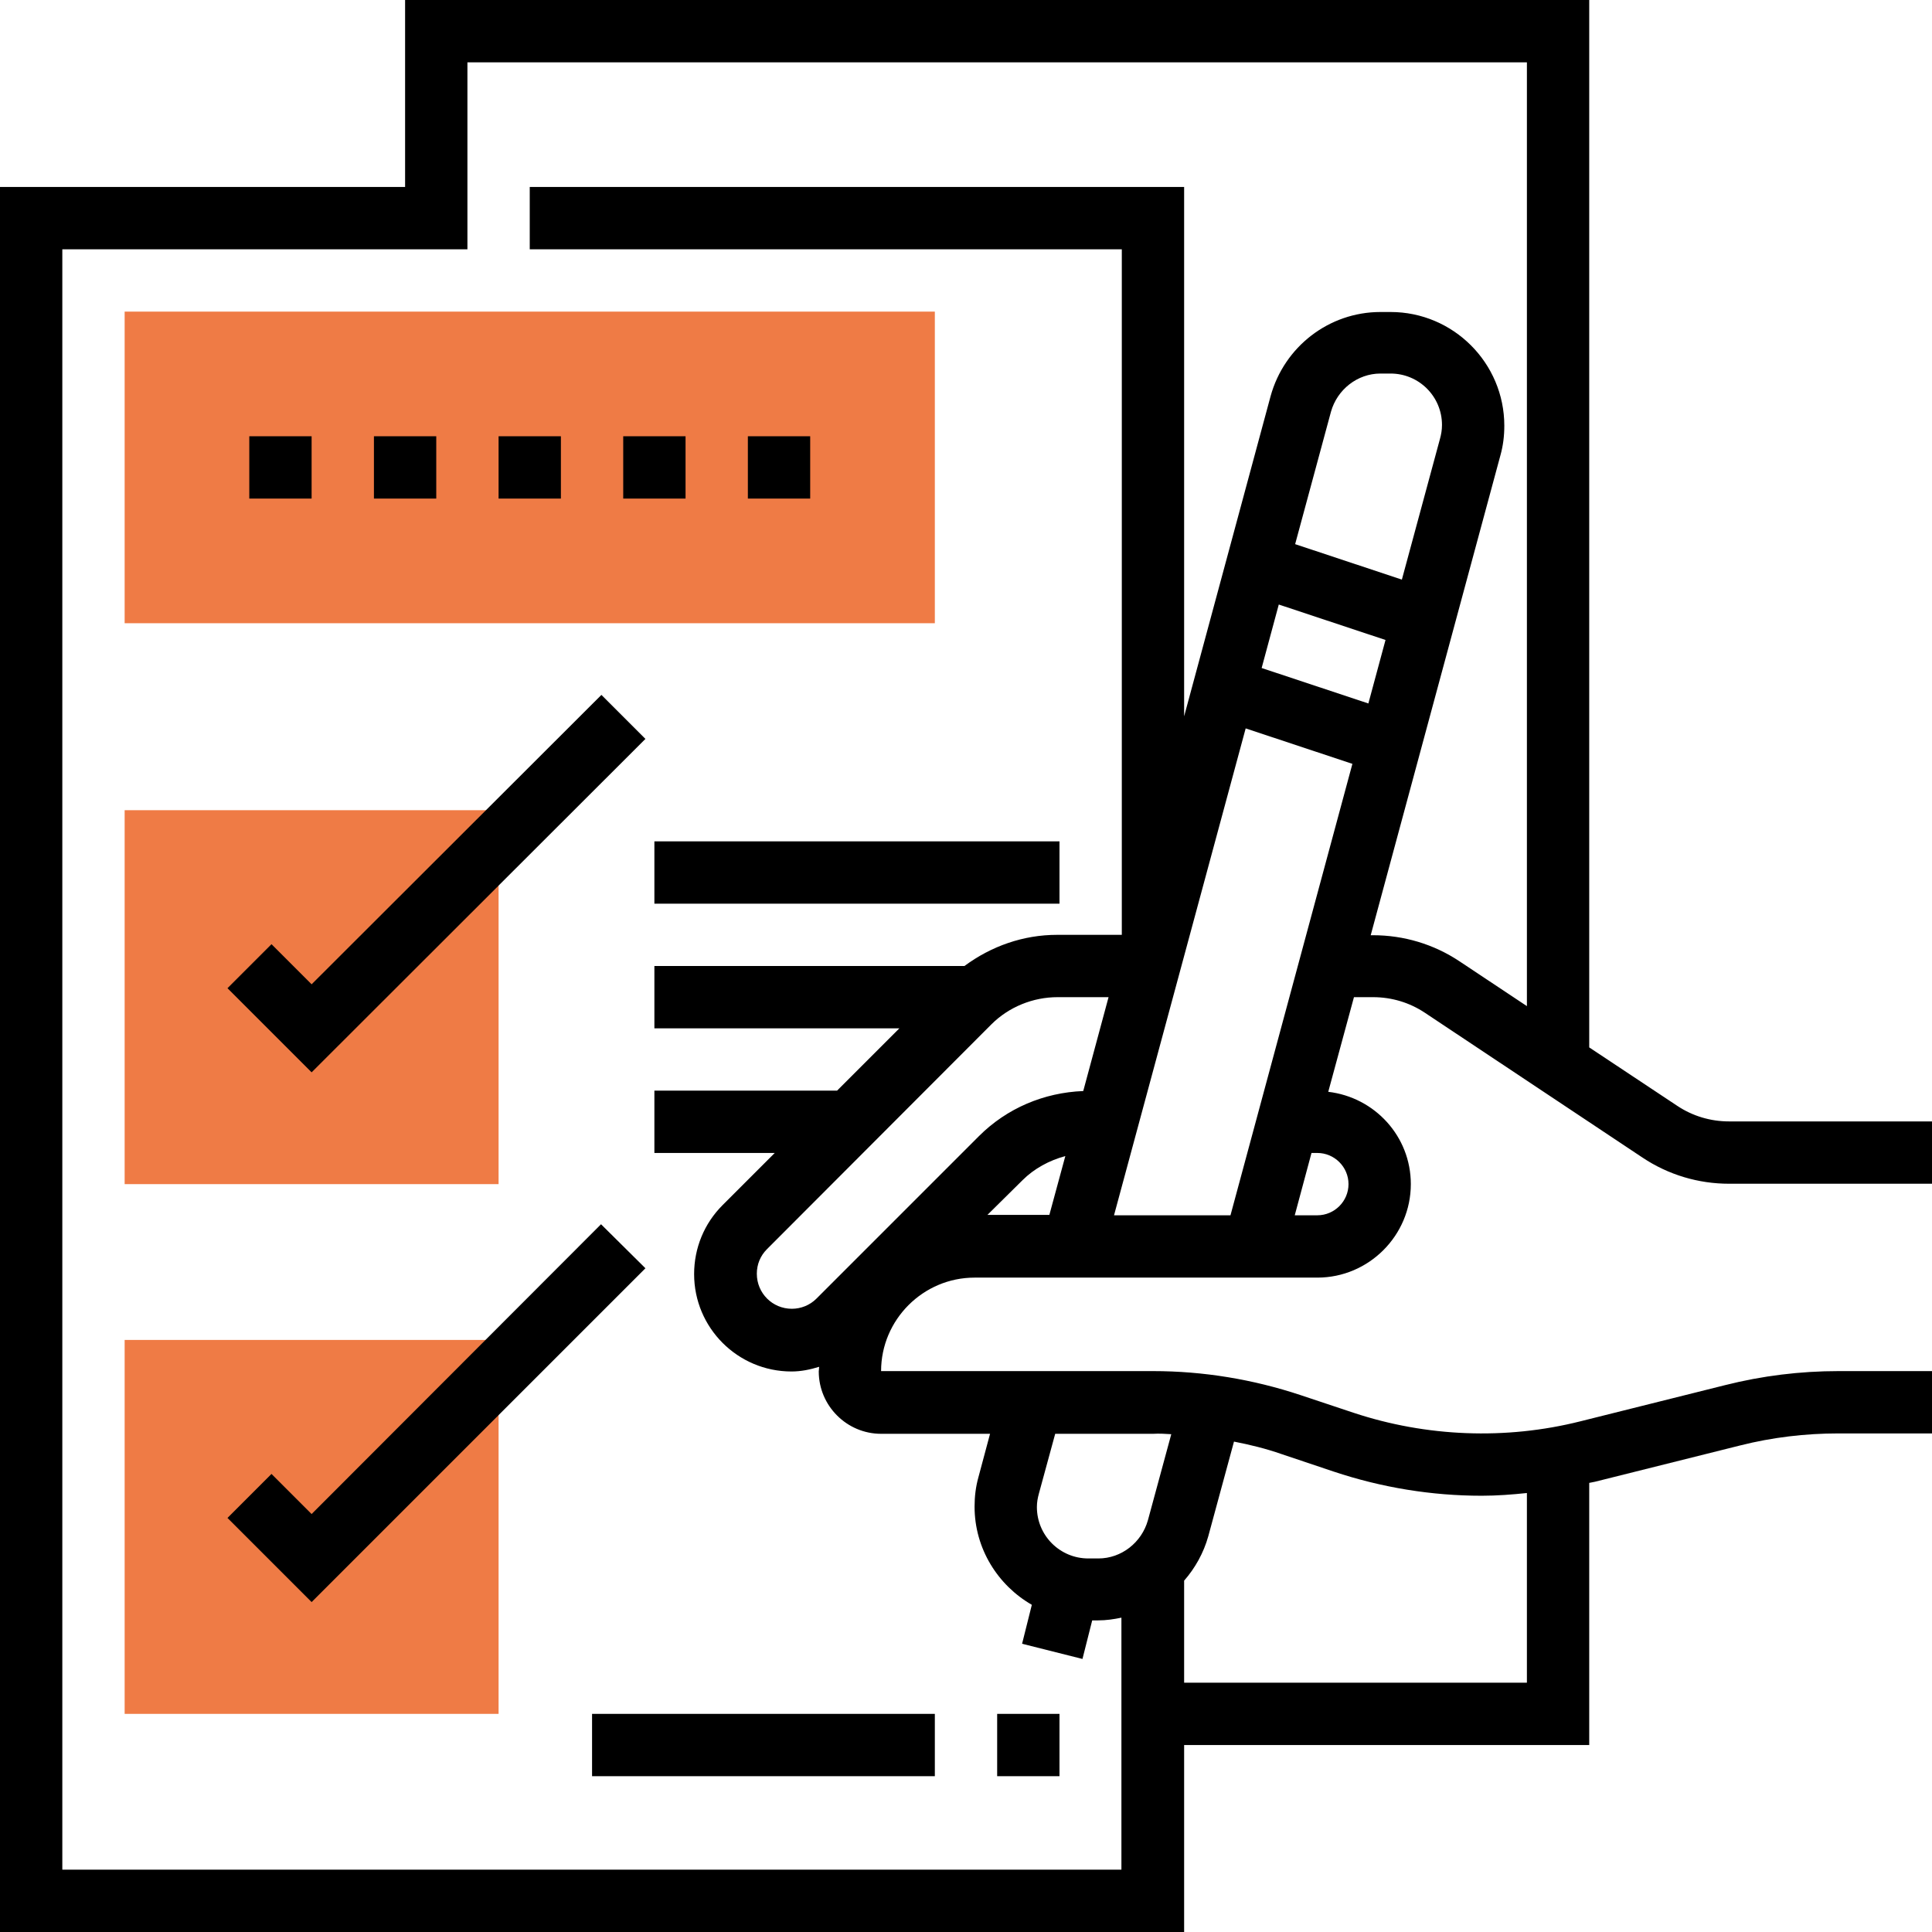
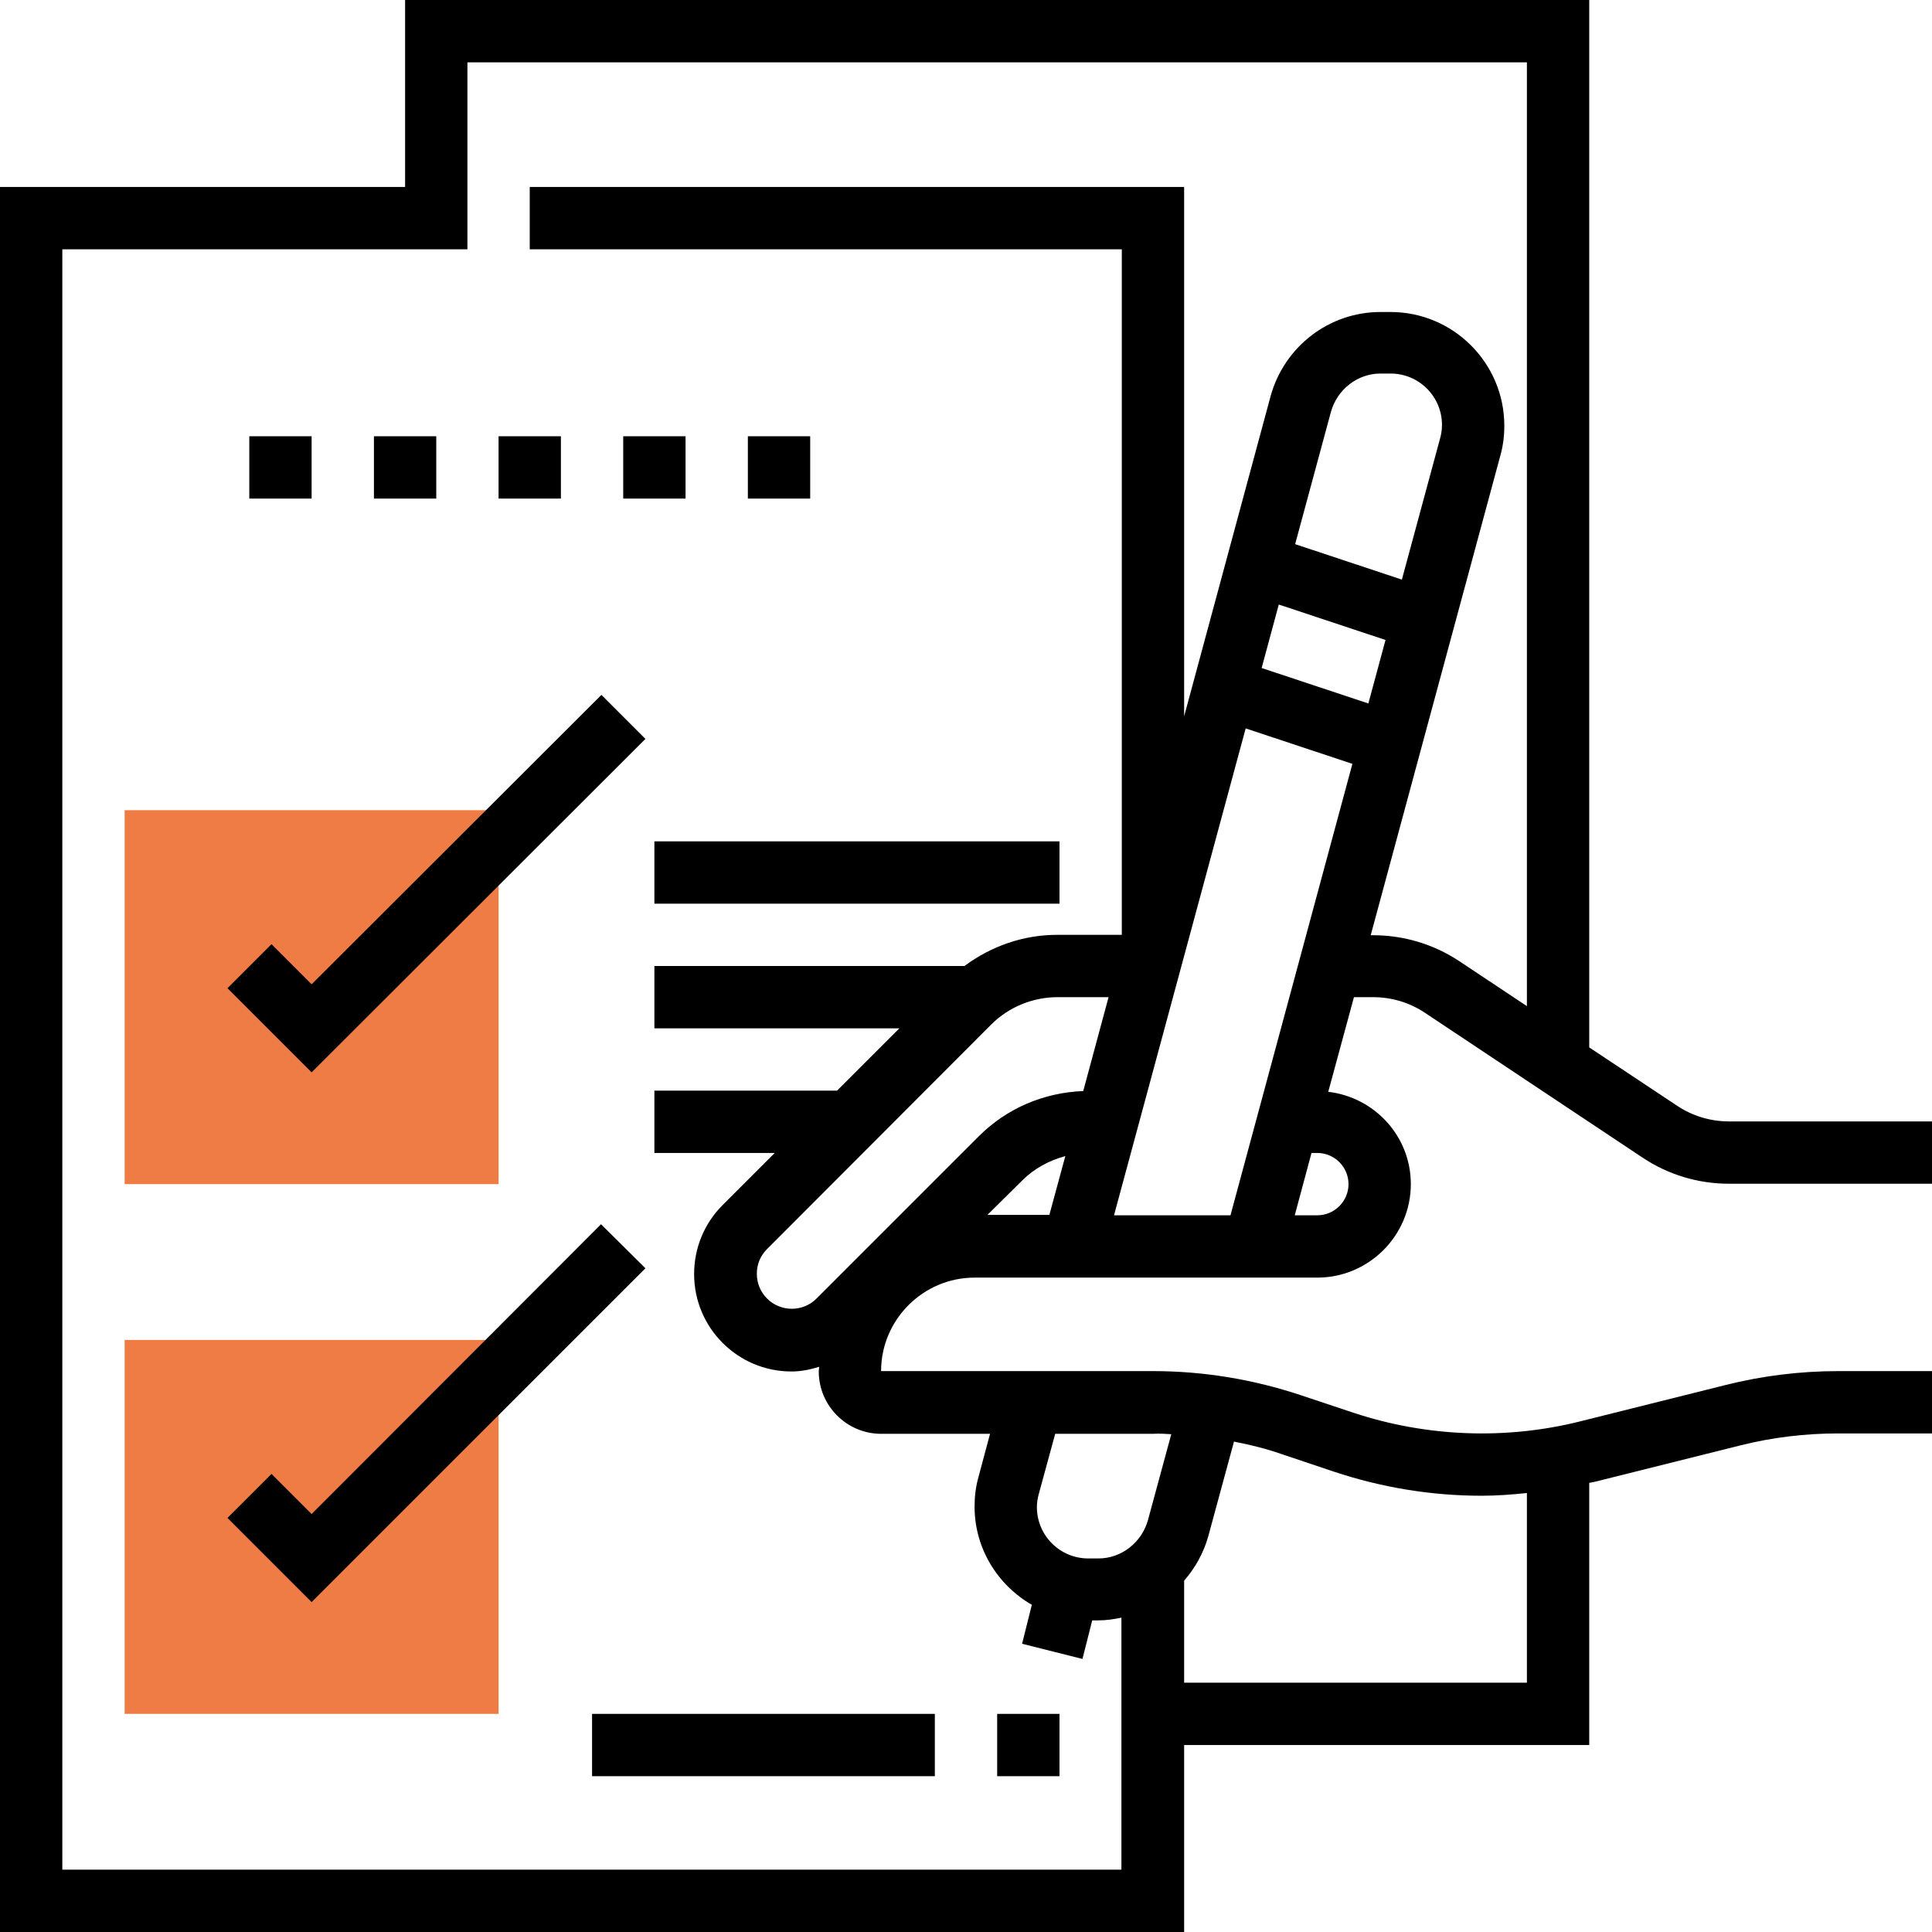
<svg xmlns="http://www.w3.org/2000/svg" version="1.1" id="Layer_1" x="0px" y="0px" viewBox="0 0 496 496" style="enable-background:new 0 0 496 496;" xml:space="preserve">
  <style type="text/css">
	.st0{fill:#EF7B45;}
</style>
  <g>
    <path class="st0" d="M32,208h96v96H32V208z" />
    <path class="st0" d="M32,344h96v96H32V344z" />
-     <path class="st0" d="M240,160H32V80h208V160z" />
  </g>
  <path d="M352.5,256c4.8,0,9.4,1.4,13.3,4l55.9,37.2c6.6,4.4,14.3,6.7,22.2,6.7H496v-16h-52.1c-4.8,0-9.4-1.4-13.3-4l-22.6-15V0H104  v48H0v448h304v-48h104v-67.3c0.5-0.1,1-0.2,1.5-0.3l37.2-9.3c8.3-2.1,16.8-3.1,25.3-3.1h24v-16h-24c-9.8,0-19.6,1.2-29.1,3.6  l-37.2,9.3c-19.1,4.8-39.5,4-58.2-2.2l-13.5-4.5c-12.3-4.1-25.1-6.2-38-6.2h-69.8c0-13.2,10.8-24,24-24h88c13.2,0,24-10.8,24-24  c0-12.3-9.3-22.3-21.2-23.7l6.6-24.3H352.5z M342.4,377.8c12.3,4.1,25.1,6.2,38,6.2c3.9,0,7.8-0.3,11.6-0.7V432h-88v-26.2  c2.8-3.2,5-7.1,6.2-11.4l6.6-24.3c4.1,0.8,8.2,1.8,12.2,3.2L342.4,377.8z M300.7,368.2l-6,22.1c-1.6,5.7-6.8,9.8-12.7,9.8h-2.6  c-7.3,0-13.2-5.9-13.2-13.2c0-1.2,0.2-2.3,0.5-3.4l4.2-15.4H296C297.6,368,299.1,368.1,300.7,368.2z M254.2,368l-3,11.2  c-0.7,2.5-1,5-1,7.6c0,10.8,6,20.2,14.7,25.2l-2.5,10l15.5,3.9l2.5-9.9h1.5c2.1,0,4.1-0.3,6-0.7V480H16V64h104V16h272v242.3  l-17.3-11.5c-6.6-4.4-14.3-6.7-22.2-6.7h-0.6l33.3-123.2c0.7-2.5,1-5,1-7.6c0-16.1-13.1-29.2-29.2-29.2h-2.6  c-13.2,0-24.7,8.9-28.2,21.6L304,183.9V48H136v16h152v176h-16.6c-8.7,0-16.9,2.9-23.8,8H168v16h62.9l-16,16H168v16h30.9l-13.4,13.4  c-4.7,4.7-7.3,11-7.3,17.7c0,13.8,11.2,25,25,25c2.5,0,4.8-0.5,7.1-1.2c0,0.4-0.1,0.8-0.1,1.2c0,8.8,7.2,16,16,16H254.2z M315.9,312  h-29.9l33.8-125l27.4,9.1L315.9,312z M254.5,263c4.5-4.5,10.7-7,17-7h13.1l-6.5,24.1c-10.1,0.4-19.6,4.4-26.8,11.6l-41.7,41.7  c-1.7,1.7-4,2.6-6.3,2.6c-5,0-9-4-9-9c0-2.4,0.9-4.6,2.6-6.3L254.5,263z M262.5,303c3-3,6.9-5.1,11-6.2l-4.1,15.1h-15.9L262.5,303z   M369.7,112.6l-9.8,36.2l-27.4-9.1l9.2-34c1.6-5.7,6.8-9.8,12.7-9.8h2.6c7.3,0,13.2,5.9,13.2,13.2  C370.2,110.4,370,111.5,369.7,112.6z M328.3,155.2l27.4,9.1l-4.4,16.3l-27.4-9.1L328.3,155.2z M338.2,296c4.4,0,8,3.6,8,8  s-3.6,8-8,8h-5.8l4.3-16H338.2z" />
  <path d="M64,112h16v16H64V112z" />
  <path d="M96,112h16v16H96V112z" />
  <path d="M128,112h16v16h-16V112z" />
  <path d="M160,112h16v16h-16V112z" />
  <path d="M192,112h16v16h-16V112z" />
  <path d="M165.7,189.7l-11.3-11.3L80,252.7l-10.3-10.3l-11.3,11.3L80,275.3L165.7,189.7z" />
  <path d="M154.3,314.3L80,388.7l-10.3-10.3l-11.3,11.3L80,411.3l85.7-85.7L154.3,314.3z" />
  <path d="M256,440h16v16h-16V440z" />
  <path d="M152,440h88v16h-88V440z" />
  <path d="M168,216h104v16H168V216z" />
</svg>